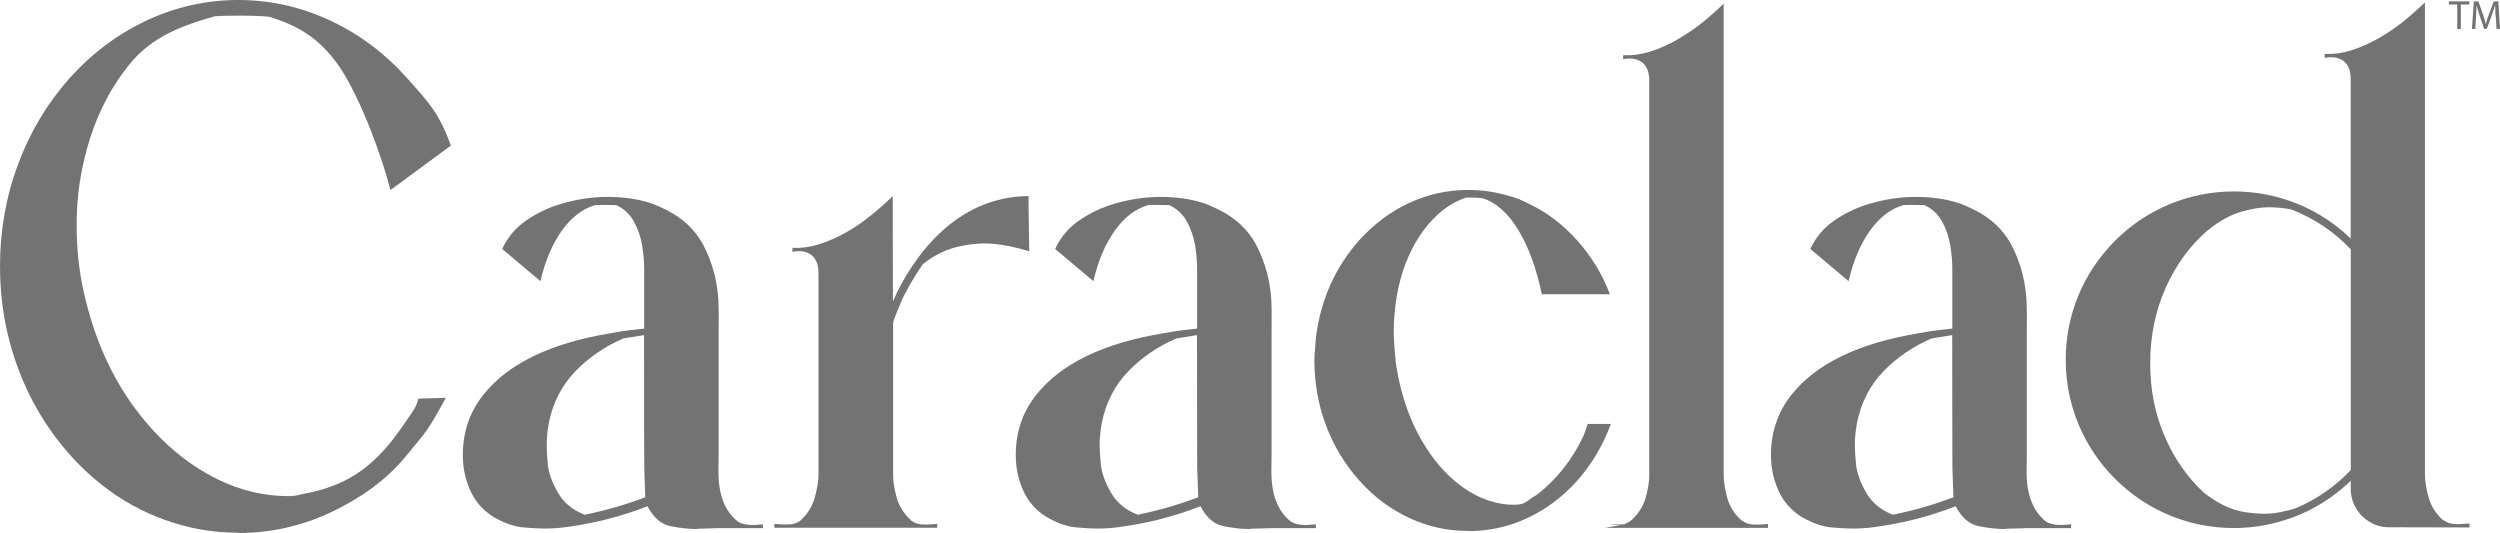
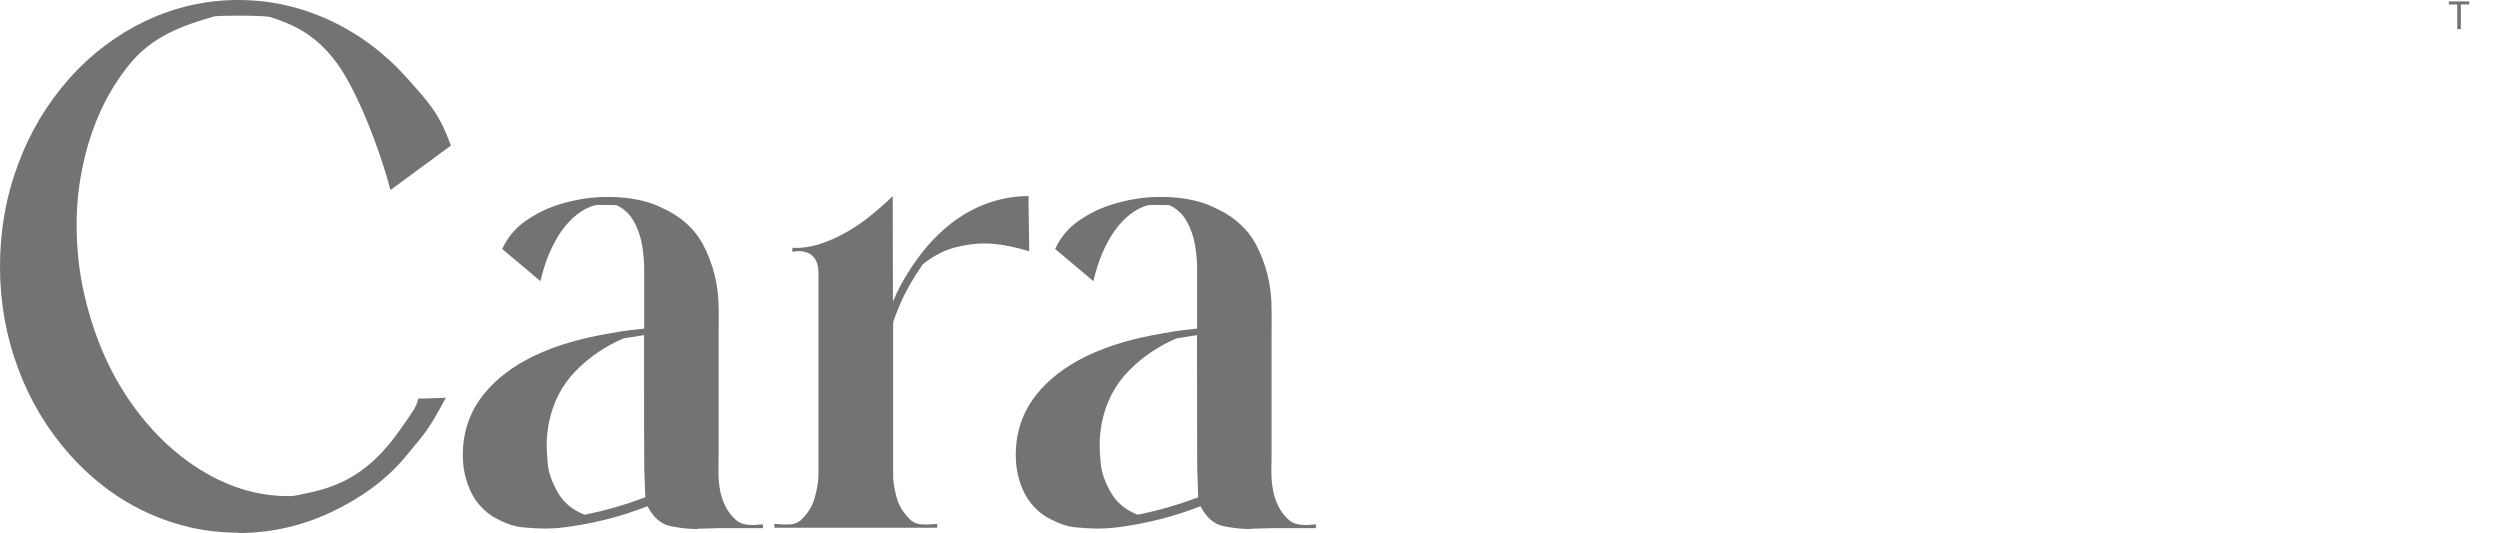
<svg xmlns="http://www.w3.org/2000/svg" id="Layer_2" data-name="Layer 2" viewBox="0 0 252.15 53.76">
  <defs>
    <style>
      .cls-1 {
        fill: #737373;
      }
    </style>
  </defs>
  <g id="Layer_1-2" data-name="Layer 1">
    <g>
      <path class="cls-1" d="M24.05,53.73c-1.65,0-3.27-.18-4.86-.54-4.72-1.1-8.77-3.55-12.17-7.35-2.27-2.56-4.01-5.47-5.21-8.72-1.21-3.25-1.81-6.67-1.81-10.25s.6-7.02,1.81-10.27c1.2-3.25,2.94-6.16,5.21-8.72,2.22-2.47,4.77-4.39,7.65-5.76,3-1.42,6.12-2.12,9.37-2.12s6.38.71,9.37,2.12c2.88,1.36,5.43,3.28,7.65,5.76,2.28,2.56,3.22,3.54,4.42,6.8l-6.1,4.49c-1.05-4.07-3.37-10.04-5.4-12.8-2.03-2.75-4.13-3.83-6.78-4.67-.56-.08-1.61-.12-3.14-.12-1.19,0-1.98.02-2.39.06-3.3.93-6.32,2.05-8.57,4.8-2.25,2.75-3.81,6.07-4.68,9.98-.46,2.01-.69,4.09-.69,6.24,0,2.56.27,4.97.82,7.23,1.02,4.36,2.72,8.14,5.1,11.34,2.38,3.2,5.16,5.57,8.33,7.13,2.3,1.12,4.66,1.68,7.1,1.68.92,0,1.28-.21,2.22-.37,4.11-.88,6.69-2.93,9.19-6.52,1.32-1.91,1.45-2,1.7-2.94l2.78-.09c-1.89,3.47-1.96,3.36-3.92,5.76-2.1,2.59-4.77,4.41-7.65,5.78-2.98,1.4-6.11,2.1-9.37,2.1l.02-.03Z" />
      <path class="cls-1" d="M70.32,53.36c-.83,0-1.72-.1-2.68-.29-.96-.19-1.73-.86-2.33-2.01-2.69,1.05-5.47,1.75-8.34,2.12-.69.09-1.38.13-2.09.13-.54,0-1.25-.04-2.15-.12s-1.89-.44-2.97-1.06c-.99-.62-1.74-1.45-2.24-2.47-.56-1.15-.84-2.4-.84-3.77,0-2.3.68-4.31,2.05-6.05,2.5-3.16,6.8-5.24,12.91-6.24.66-.13,1.33-.23,1.99-.31l1.34-.15v-6.1c0-.7-.07-1.47-.21-2.31s-.41-1.64-.82-2.38c-.41-.75-1-1.3-1.78-1.66l-1.3-.02c-.33,0-.61,0-.84.02-1.28.37-2.39,1.23-3.36,2.58-.96,1.35-1.68,3.05-2.15,5.09l-3.86-3.25c.55-1.19,1.36-2.15,2.45-2.89,1.08-.74,2.24-1.29,3.46-1.65,1.57-.47,3.14-.71,4.73-.71s3.07.21,4.34.63c.45.15.99.39,1.63.71,1.58.8,2.77,1.91,3.58,3.33,1.1,2.04,1.64,4.25,1.64,6.62.01.27.02,1.24,0,2.93v11.8l-.02,1.7c0,2.33.66,4.01,1.97,5.03.37.23.85.34,1.45.34.22,0,.44,0,.67-.04l.4-.02v.38h-4.48c-1.08.04-1.8.06-2.14.06v.03ZM58.99,51.91c2.04-.41,4.04-.98,5.99-1.72l.1-.02-.1-2.98c-.01-.47-.02-4.94-.02-13.39l-2.07.33c-1.87.8-3.49,1.91-4.85,3.31s-2.25,3.12-2.67,5.15c-.15.77-.23,1.56-.23,2.37,0,.41.04,1.03.11,1.87.08.84.41,1.78,1,2.82.59,1.04,1.5,1.8,2.73,2.27h0Z" />
      <path class="cls-1" d="M103.74,19.75v.98c0,.56.02,1.2.03,1.9,0,.71.03,1.61.04,2.71-1.37-.41-2.59-.66-3.66-.75-1.08-.09-2.24,0-3.47.28-1.24.27-2.44.86-3.6,1.77-.98,1.43-1.72,2.71-2.21,3.85s-.76,1.84-.79,2.09v15.32c-.01.57.1,1.31.34,2.22s.74,1.7,1.49,2.39c.31.23.66.36,1.05.38.39.03.79.02,1.19-.02.13,0,.26-.02.38-.02v.38h-16.43v-.38c.13,0,.26,0,.38.02.41.04.81.04,1.2.02.39-.03.74-.15,1.04-.38.74-.68,1.23-1.47,1.47-2.37.24-.91.36-1.65.36-2.22v-20.37c0-.55-.09-.98-.26-1.28-.17-.31-.38-.53-.63-.67s-.5-.22-.76-.25c-.25-.03-.48-.03-.66,0-.19.02-.29.04-.32.05v-.4c.88.04,1.75-.08,2.62-.34,1.01-.32,1.96-.74,2.86-1.26.9-.52,1.69-1.06,2.38-1.63.7-.55,1.45-1.21,2.26-1.99l.02,10.64c.12-.28.25-.58.4-.9.51-1.07,1.2-2.23,2.09-3.46,1.33-1.81,2.82-3.25,4.48-4.3,2.05-1.3,4.29-1.96,6.7-1.99v-.02Z" />
      <path class="cls-1" d="M126.09,53.36c-.83,0-1.72-.1-2.68-.29-.96-.19-1.73-.86-2.33-2.01-2.69,1.05-5.47,1.75-8.34,2.12-.69.09-1.38.13-2.09.13-.54,0-1.25-.04-2.15-.12s-1.89-.44-2.97-1.06c-.99-.62-1.74-1.45-2.24-2.47-.56-1.15-.84-2.4-.84-3.77,0-2.3.68-4.31,2.05-6.05,2.5-3.16,6.8-5.24,12.91-6.24.66-.13,1.33-.23,1.99-.31l1.34-.15v-6.1c0-.7-.07-1.47-.21-2.31s-.41-1.64-.82-2.38c-.41-.75-1-1.3-1.78-1.66l-1.3-.02c-.33,0-.61,0-.84.02-1.28.37-2.39,1.23-3.36,2.58-.96,1.35-1.68,3.05-2.15,5.09l-3.86-3.25c.55-1.19,1.36-2.15,2.45-2.89,1.08-.74,2.24-1.29,3.46-1.65,1.57-.47,3.14-.71,4.73-.71s3.07.21,4.34.63c.45.15.99.39,1.63.71,1.58.8,2.77,1.91,3.58,3.33,1.1,2.04,1.64,4.25,1.64,6.62,0,.27.02,1.24,0,2.93,0,1.68,0,5.62,0,11.8l-.02,1.7c0,2.33.66,4.01,1.97,5.03.37.23.85.34,1.45.34.22,0,.44,0,.67-.04l.4-.02v.38h-4.48c-1.08.04-1.8.06-2.14.06v.03ZM114.76,51.91c2.04-.41,4.04-.98,5.99-1.72l.1-.02-.1-2.98c0-.47-.02-4.94-.02-13.39l-2.07.33c-1.87.8-3.49,1.91-4.85,3.31s-2.25,3.12-2.67,5.15c-.15.77-.23,1.56-.23,2.37,0,.41.04,1.03.12,1.87s.41,1.78,1,2.82c.59,1.04,1.5,1.8,2.73,2.27h0Z" />
-       <path class="cls-1" d="M148.07,53.55c-2.07,0-4.04-.43-5.92-1.3-1.88-.87-3.56-2.12-5.03-3.76s-2.6-3.5-3.38-5.58-1.17-4.27-1.17-6.56c0-.2,0-.49.04-.85s.05-.71.08-1.03c.03-.33.04-.53.06-.62.5-3.71,1.95-6.93,4.36-9.64,1.48-1.63,3.16-2.88,5.04-3.75,1.88-.87,3.85-1.3,5.92-1.3,1.43,0,2.81.2,4.15.61.66.17,1.31.42,1.95.77,1.81.85,3.44,2.08,4.88,3.68,1.44,1.6,2.55,3.42,3.33,5.46h-6.87c-.54-2.6-1.33-4.76-2.37-6.48-1.05-1.72-2.25-2.78-3.6-3.2l-.61-.06c-.25,0-.6-.02-1.03-.02-1.03.34-1.97.89-2.81,1.65-1.44,1.29-2.56,3-3.37,5.13-.76,2.08-1.15,4.38-1.15,6.91,0,.42.05,1.13.13,2.12.06.68.11,1.07.13,1.19.51,3.19,1.52,5.94,3.02,8.25,1.08,1.68,2.33,3.02,3.75,4.02,1.42.99,2.91,1.56,4.48,1.7.18,0,.36.02.55.02,1.34,0,1.2-.34,2.41-1.03,1.98-1.54,3.53-3.51,4.67-5.91.15-.38.29-.78.42-1.21h2.34c-.78,2.14-1.92,4.06-3.42,5.76-1.48,1.63-3.16,2.88-5.04,3.75-1.88.87-3.86,1.3-5.94,1.3v-.02Z" />
-       <path class="cls-1" d="M175.7,52.5c.31.24.66.38,1.05.4.4.03.79.02,1.19-.02.13,0,.25-.03.38-.04v.4h-16.43l2.16-.4c.13,0-1.91.03-1.78.04.41.04.81.04,1.2.02.39-.03.74-.16,1.04-.4.75-.68,1.25-1.47,1.49-2.37.24-.91.36-1.64.34-2.22V7.93c-.03-.5-.13-.89-.31-1.18s-.39-.49-.64-.61-.49-.19-.74-.22c-.24-.03-.45-.03-.63,0-.18.02-.28.04-.31.05v-.4c.88.04,1.76-.08,2.64-.34.99-.31,1.94-.72,2.84-1.25s1.7-1.07,2.4-1.62c.69-.55,1.44-1.21,2.26-1.99v47.54c0,.57.1,1.32.34,2.23.24.91.74,1.71,1.49,2.38l.02-.02Z" />
-       <path class="cls-1" d="M202.26,53.36c-.83,0-1.72-.1-2.68-.29-.96-.19-1.73-.86-2.33-2.01-2.69,1.05-5.47,1.75-8.34,2.12-.69.09-1.38.13-2.09.13-.54,0-1.25-.04-2.15-.12s-1.89-.44-2.97-1.06c-.99-.62-1.74-1.45-2.24-2.47-.56-1.15-.84-2.4-.84-3.77,0-2.3.68-4.31,2.05-6.05,2.5-3.16,6.8-5.24,12.91-6.24.66-.13,1.33-.23,1.99-.31l1.34-.15v-6.1c0-.7-.07-1.47-.21-2.31s-.41-1.64-.82-2.38c-.41-.75-1-1.3-1.78-1.66l-1.3-.02c-.33,0-.61,0-.84.02-1.28.37-2.39,1.23-3.36,2.58-.96,1.35-1.68,3.05-2.15,5.09l-3.86-3.25c.55-1.19,1.36-2.15,2.45-2.89,1.08-.74,2.24-1.29,3.46-1.65,1.57-.47,3.14-.71,4.73-.71s3.07.21,4.34.63c.45.15.99.39,1.63.71,1.58.8,2.77,1.91,3.58,3.33,1.1,2.04,1.64,4.25,1.64,6.62,0,.27.02,1.24,0,2.93v11.8l-.02,1.7c0,2.33.66,4.01,1.97,5.03.37.23.85.34,1.45.34.22,0,.44,0,.67-.04l.4-.02v.38h-4.48c-1.08.04-1.8.06-2.14.06v.03ZM190.93,51.91c2.04-.41,4.04-.98,5.99-1.72l.1-.02-.1-2.98c0-.47-.02-4.94-.02-13.39l-2.07.33c-1.87.8-3.49,1.91-4.85,3.31s-2.25,3.12-2.67,5.15c-.15.77-.23,1.56-.23,2.37,0,.41.04,1.03.12,1.87s.41,1.78,1,2.82c.59,1.04,1.5,1.8,2.73,2.27h0Z" />
-       <path class="cls-1" d="M246.47,52.46c.29.23.64.36,1.03.39.4.03.8.02,1.2-.03.13,0,.25,0,.38-.02v.4l-8.13-.02c-.7,0-1.34-.17-1.91-.52-.59-.34-1.05-.8-1.4-1.38-.36-.59-.54-1.24-.54-1.97v-.82s-.03.04-.06.06c-2.4,2.27-5.19,3.72-8.36,4.36-.05,0-.1.03-.15.04-1.05.2-2.11.31-3.2.31-2.27,0-4.44-.43-6.49-1.28-2.06-.85-3.9-2.08-5.52-3.69-1.61-1.62-2.84-3.46-3.69-5.52s-1.28-4.22-1.28-6.49.43-4.43,1.28-6.49c.85-2.05,2.09-3.89,3.69-5.51,1.62-1.61,3.46-2.84,5.52-3.69s4.22-1.28,6.49-1.28c1.14,0,2.25.11,3.35.33.56.11,1.11.26,1.64.42,2.55.78,4.81,2.11,6.77,4V7.99c0-.55-.09-.98-.26-1.28-.17-.31-.38-.53-.63-.67s-.5-.22-.76-.25-.47-.03-.66,0c-.18.02-.29.04-.32.05v-.4c.88.04,1.75-.08,2.62-.34,1.01-.32,1.96-.74,2.86-1.26.9-.52,1.69-1.06,2.38-1.61.7-.56,1.45-1.22,2.26-1.99v47.66c0,.59.12,1.33.36,2.23s.74,1.69,1.49,2.36l.04-.02ZM237.11,25.16c-1.67-1.77-3.66-3.11-5.97-4.02-.43-.11-1.1-.19-1.99-.23-.89-.04-1.91.11-3.05.43-1.14.33-2.31.97-3.49,1.94-1.76,1.53-3.16,3.45-4.19,5.77-1.03,2.31-1.55,4.84-1.55,7.57s.48,5.1,1.45,7.37c.97,2.25,2.28,4.14,3.94,5.68,1.4,1.11,2.78,1.77,4.14,1.98,1.36.21,2.51.22,3.46.03s1.5-.33,1.65-.42h.04c2.13-.91,3.98-2.19,5.55-3.85v-22.25h.01Z" />
    </g>
    <g>
      <path class="cls-1" d="M247.84.45h-.85V.14h2.06v.31h-.85v2.48h-.36V.45Z" />
-       <path class="cls-1" d="M251.71,1.7c-.02-.39-.05-.86-.05-1.2h0c-.1.32-.21.67-.35,1.06l-.49,1.35h-.27l-.45-1.33c-.13-.4-.24-.75-.32-1.08h0c0,.35-.03.81-.05,1.23l-.07,1.19h-.34l.19-2.78h.46l.47,1.35c.12.34.21.65.28.94h0c.07-.28.17-.59.3-.94l.5-1.35h.46l.17,2.78h-.35l-.07-1.22h-.02Z" />
    </g>
  </g>
</svg>